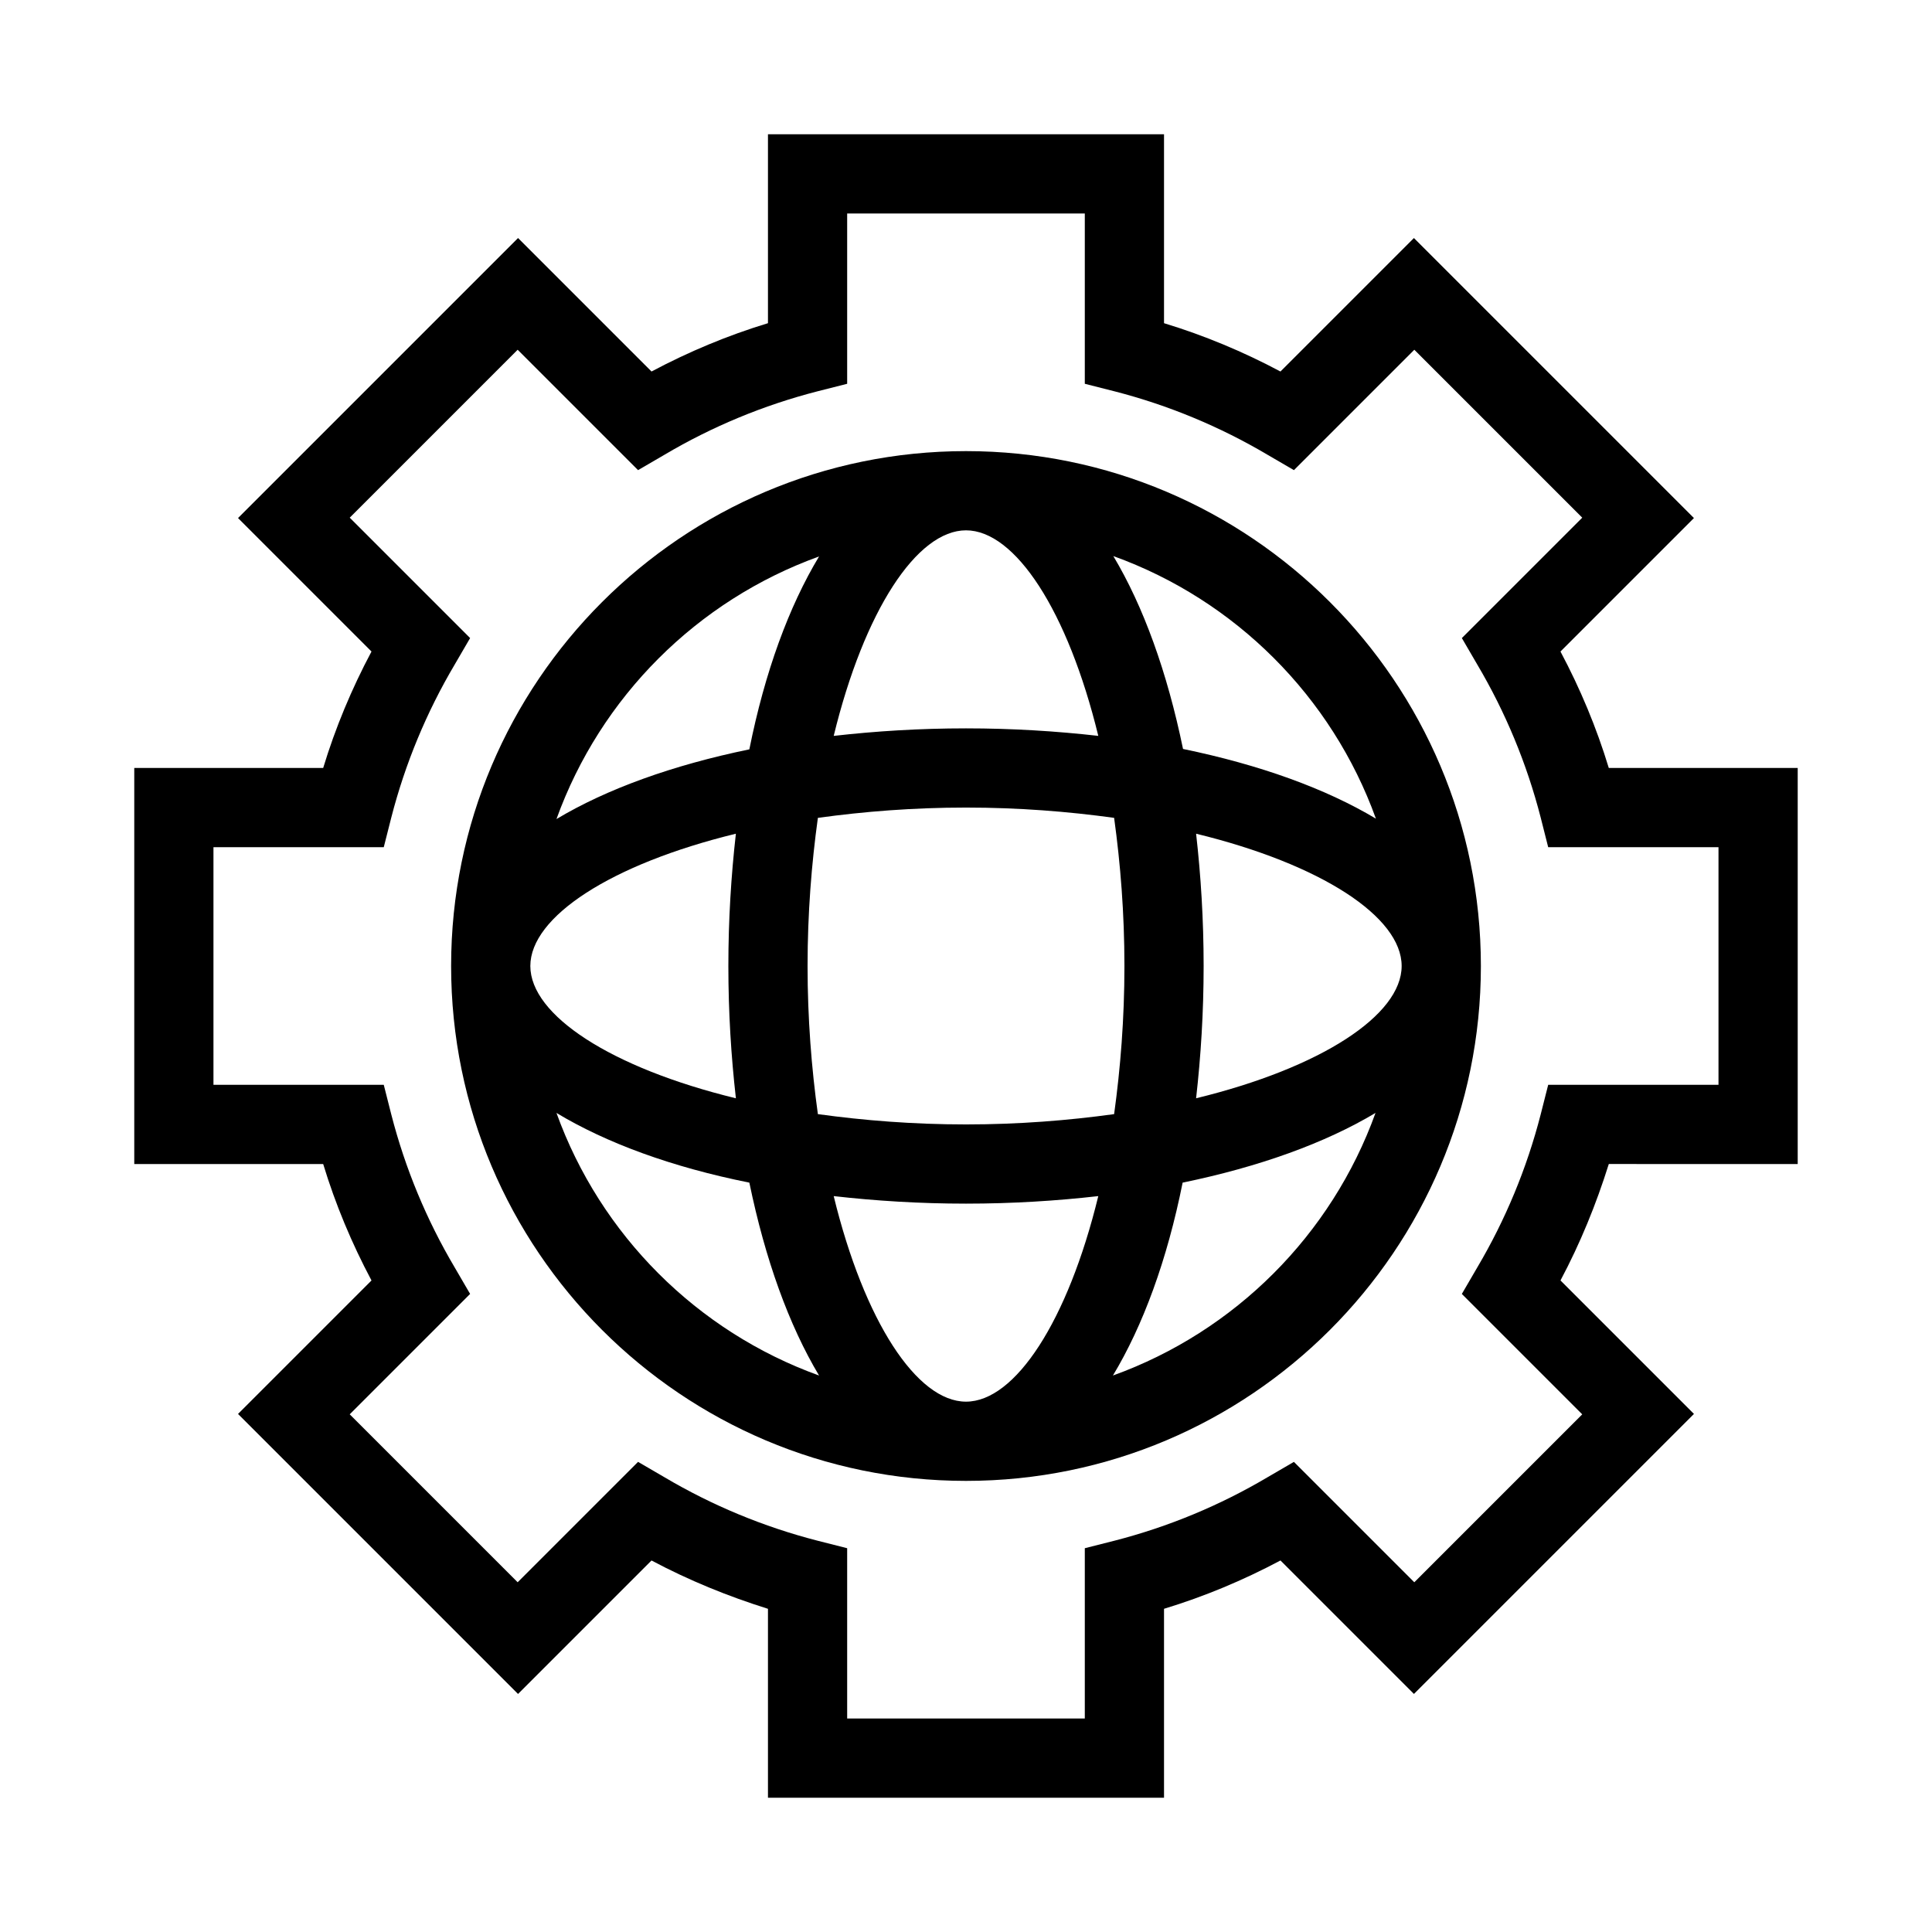
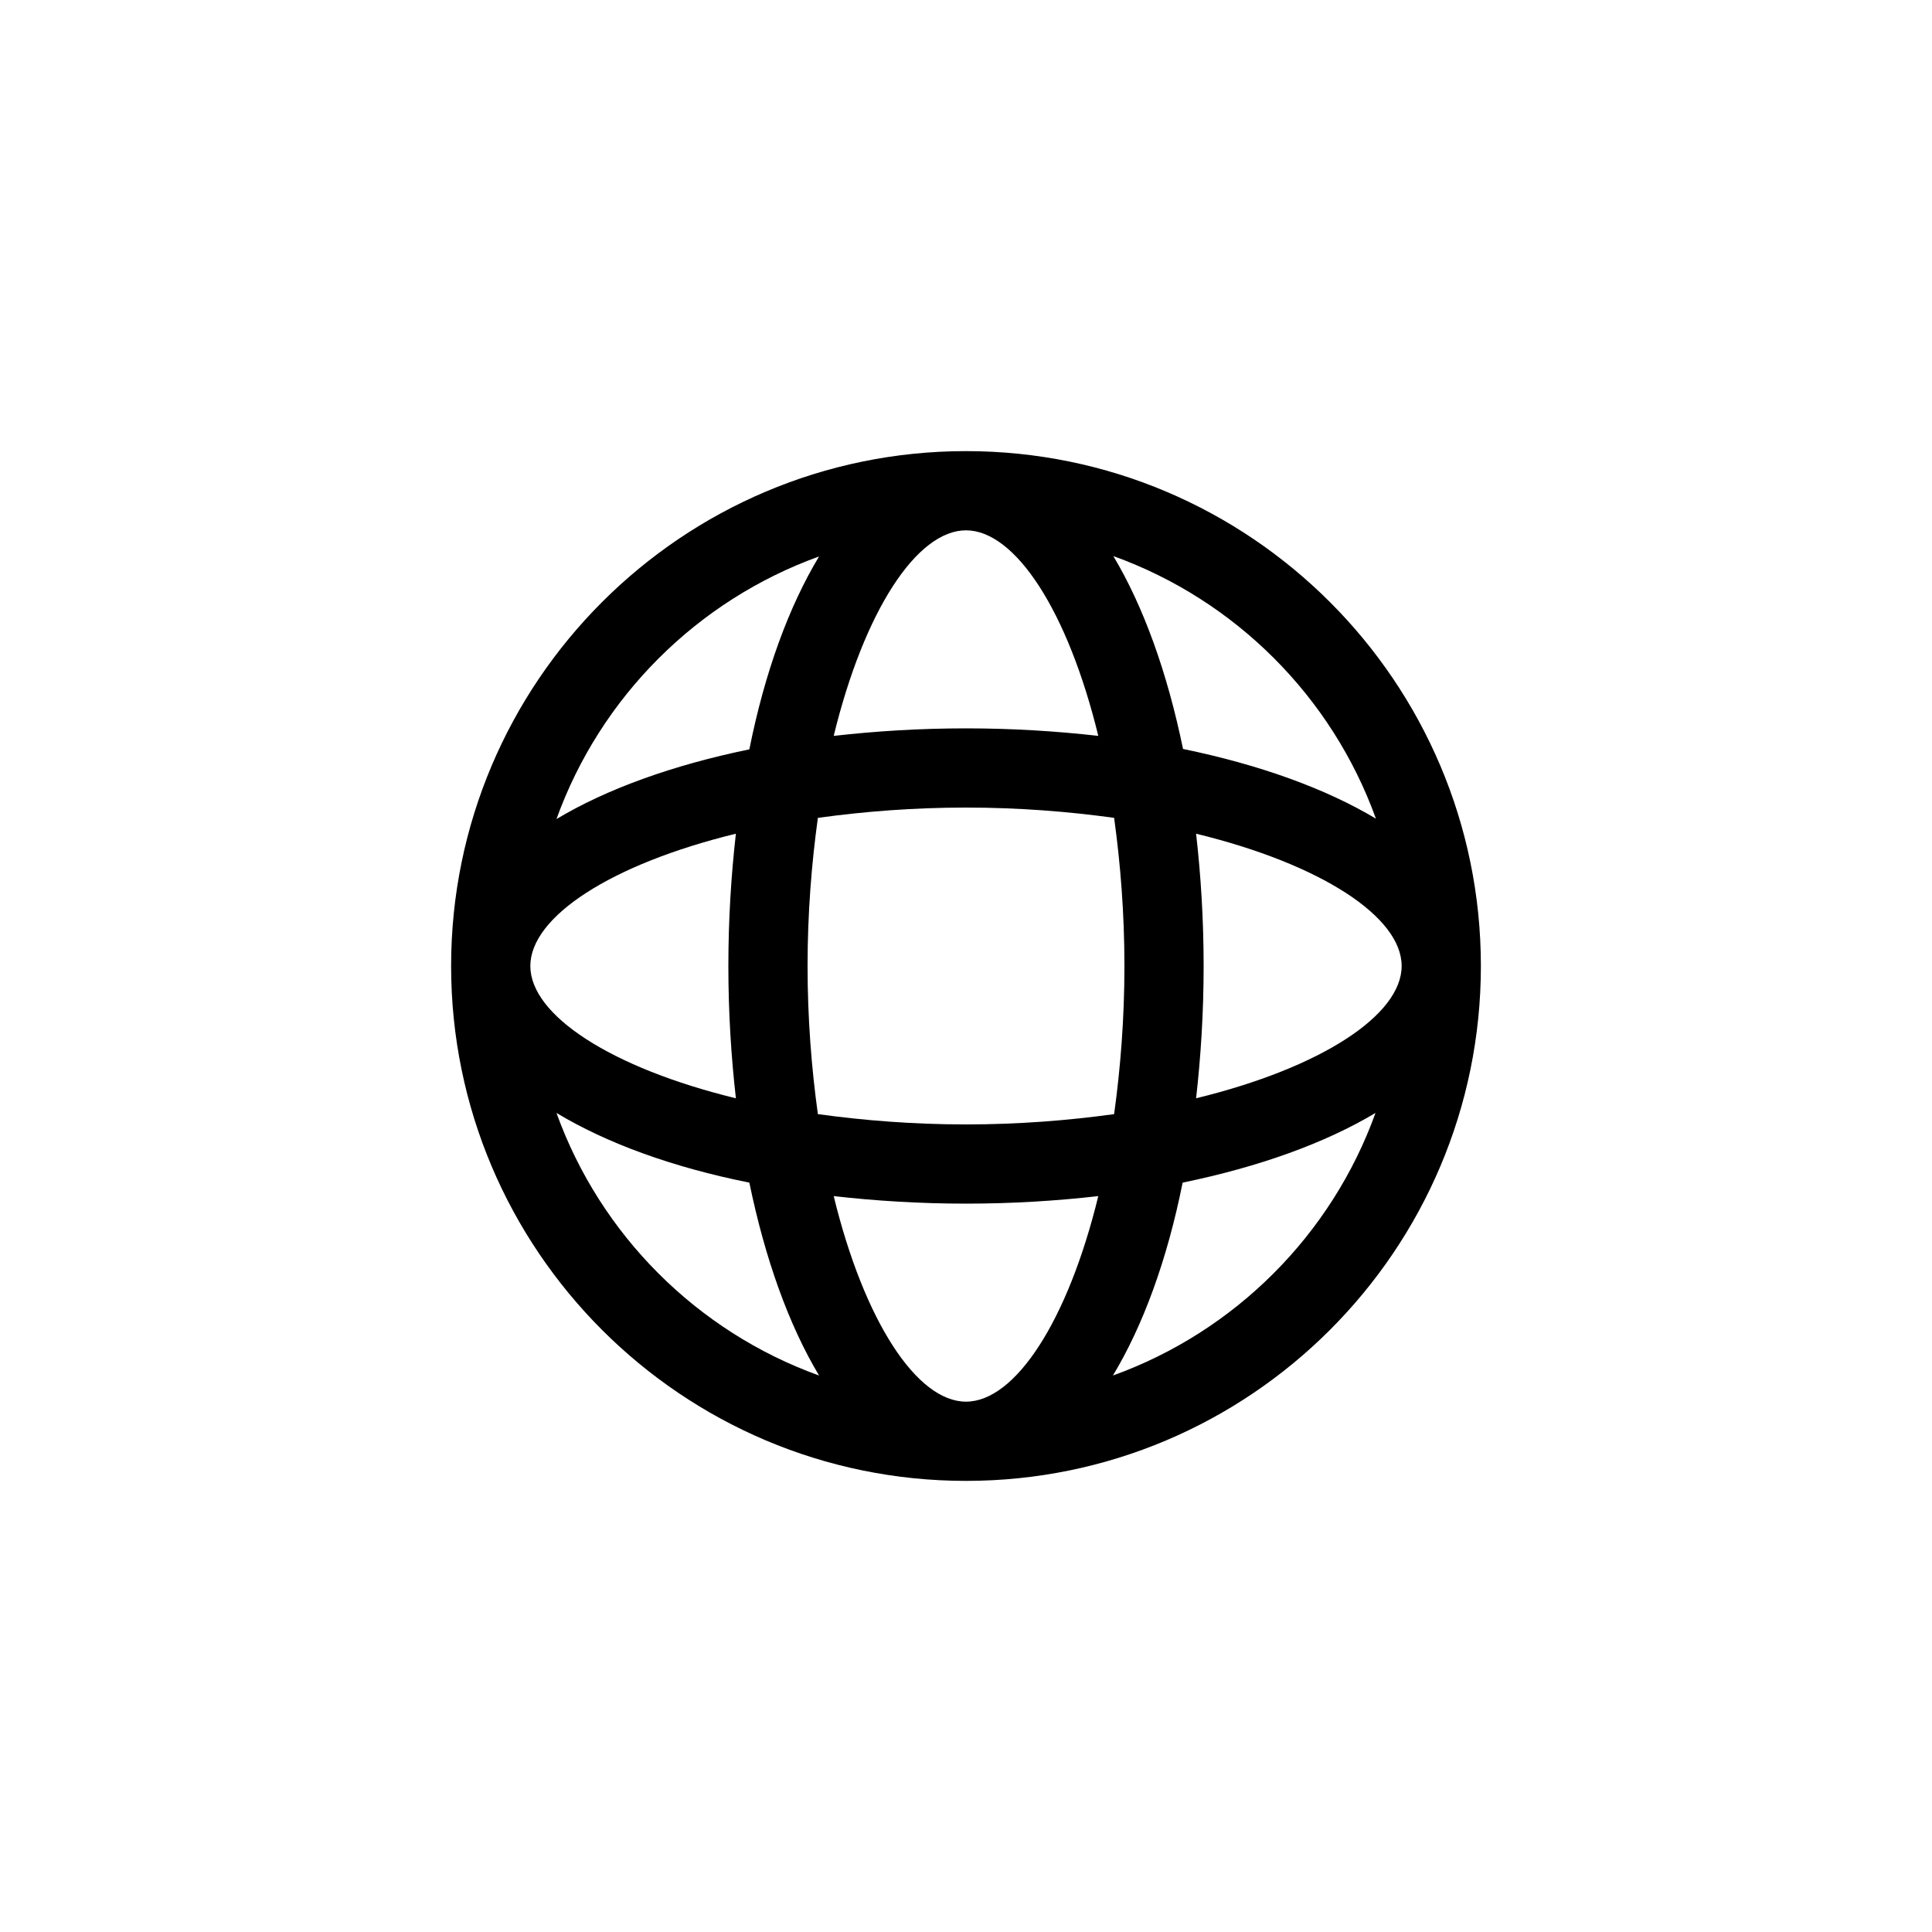
<svg xmlns="http://www.w3.org/2000/svg" fill="#000000" width="800px" height="800px" version="1.1" viewBox="144 144 512 512">
  <g>
-     <path d="m557.54 316.66 35.371-35.371-74.207-74.207-35.371 35.371c-9.863-5.25-20.152-9.551-30.855-12.805v-50.066h-104.96v50.066c-10.707 3.254-20.992 7.559-30.859 12.805l-35.371-35.371-74.207 74.207 35.371 35.371c-5.25 9.867-9.551 20.152-12.805 30.859h-50.066v104.96h50.066c3.254 10.707 7.559 20.992 12.805 30.859l-35.371 35.371 74.207 74.207 35.371-35.371c9.867 5.246 20.152 9.445 30.859 12.805v50.062h104.96v-50.066c10.707-3.254 20.992-7.559 30.859-12.805l35.371 35.371 74.207-74.207-35.371-35.371c5.246-9.867 9.445-20.152 12.805-30.859l50.062 0.004v-104.96h-50.066c-3.254-10.707-7.555-20.992-12.805-30.859zm41.879 114.83h-45.133l-1.996 7.871c-3.672 14.273-9.34 27.918-16.793 40.516l-4.094 7.031 31.906 31.906-44.504 44.504-31.906-31.906-7.031 4.094c-12.594 7.453-26.238 13.121-40.516 16.793l-7.867 1.992v45.133h-62.977v-45.133l-7.871-1.996c-14.273-3.672-27.918-9.34-40.516-16.793l-7.031-4.094-31.906 31.906-44.504-44.504 31.906-31.906-4.094-7.031c-7.453-12.594-13.121-26.238-16.793-40.516l-1.996-7.867h-45.133v-62.977h45.133l1.996-7.871c3.672-14.273 9.34-27.918 16.793-40.516l4.094-7.031-31.906-31.906 44.504-44.504 31.906 31.906 7.031-4.094c12.594-7.453 26.238-13.121 40.516-16.793l7.871-1.996v-45.133h62.977v45.133l7.871 1.996c14.273 3.672 27.918 9.34 40.516 16.793l7.031 4.094 31.906-31.906 44.504 44.504-31.906 31.906 4.094 7.031c7.453 12.594 13.121 26.238 16.793 40.516l1.992 7.871h45.133z" />
    <path d="m400 263.55c-75.258 0-136.45 61.191-136.45 136.45s61.191 136.45 136.45 136.45 136.45-61.191 136.45-136.45c-0.004-75.258-61.195-136.45-136.45-136.45zm0 20.992c13.016 0 26.977 21.309 35.059 54.473-11.129-1.258-22.781-1.992-35.059-1.992-12.281 0-23.93 0.734-35.059 1.996 8.082-33.172 22.043-54.477 35.059-54.477zm39.254 76.199c1.68 12.176 2.731 25.297 2.731 39.258s-1.051 27.078-2.731 39.254c-12.176 1.68-25.297 2.731-39.254 2.731-13.961 0-27.078-1.051-39.254-2.731-1.684-12.176-2.731-25.297-2.731-39.254 0-13.961 1.051-27.078 2.731-39.254 12.172-1.684 25.293-2.731 39.254-2.731 13.957 0 27.078 1.047 39.254 2.727zm-78.195-69.273c-7.977 13.227-14.379 30.648-18.473 51.117-20.363 4.199-37.785 10.496-51.117 18.473 11.652-32.328 37.262-57.938 69.59-69.59zm-22.043 73.473c-1.258 11.125-1.992 22.777-1.992 35.059s0.734 23.93 1.996 35.059c-33.172-8.086-54.477-22.047-54.477-35.059 0-13.016 21.305-26.977 54.473-35.059zm-47.547 73.996c13.227 7.977 30.648 14.379 51.117 18.473 4.199 20.363 10.496 37.785 18.473 51.117-32.328-11.652-57.938-37.262-69.59-69.59zm108.53 76.516c-13.016 0-26.977-21.309-35.059-54.473 11.125 1.258 22.777 1.996 35.059 1.996s23.93-0.734 35.059-1.996c-8.086 33.168-22.047 54.473-35.059 54.473zm38.938-6.926c7.977-13.227 14.379-30.648 18.473-51.117 20.363-4.199 37.785-10.496 51.117-18.473-11.652 32.328-37.262 57.938-69.59 69.59zm22.043-73.473c1.258-11.125 1.996-22.777 1.996-35.055 0-12.281-0.734-23.93-1.996-35.059 33.168 8.082 54.473 22.043 54.473 35.059 0 13.012-21.305 26.973-54.473 35.055zm-3.465-92.574c-4.199-20.363-10.496-37.785-18.473-51.117 32.328 11.652 57.938 37.262 69.59 69.59-13.332-7.977-30.754-14.273-51.117-18.473z" />
  </g>
</svg>